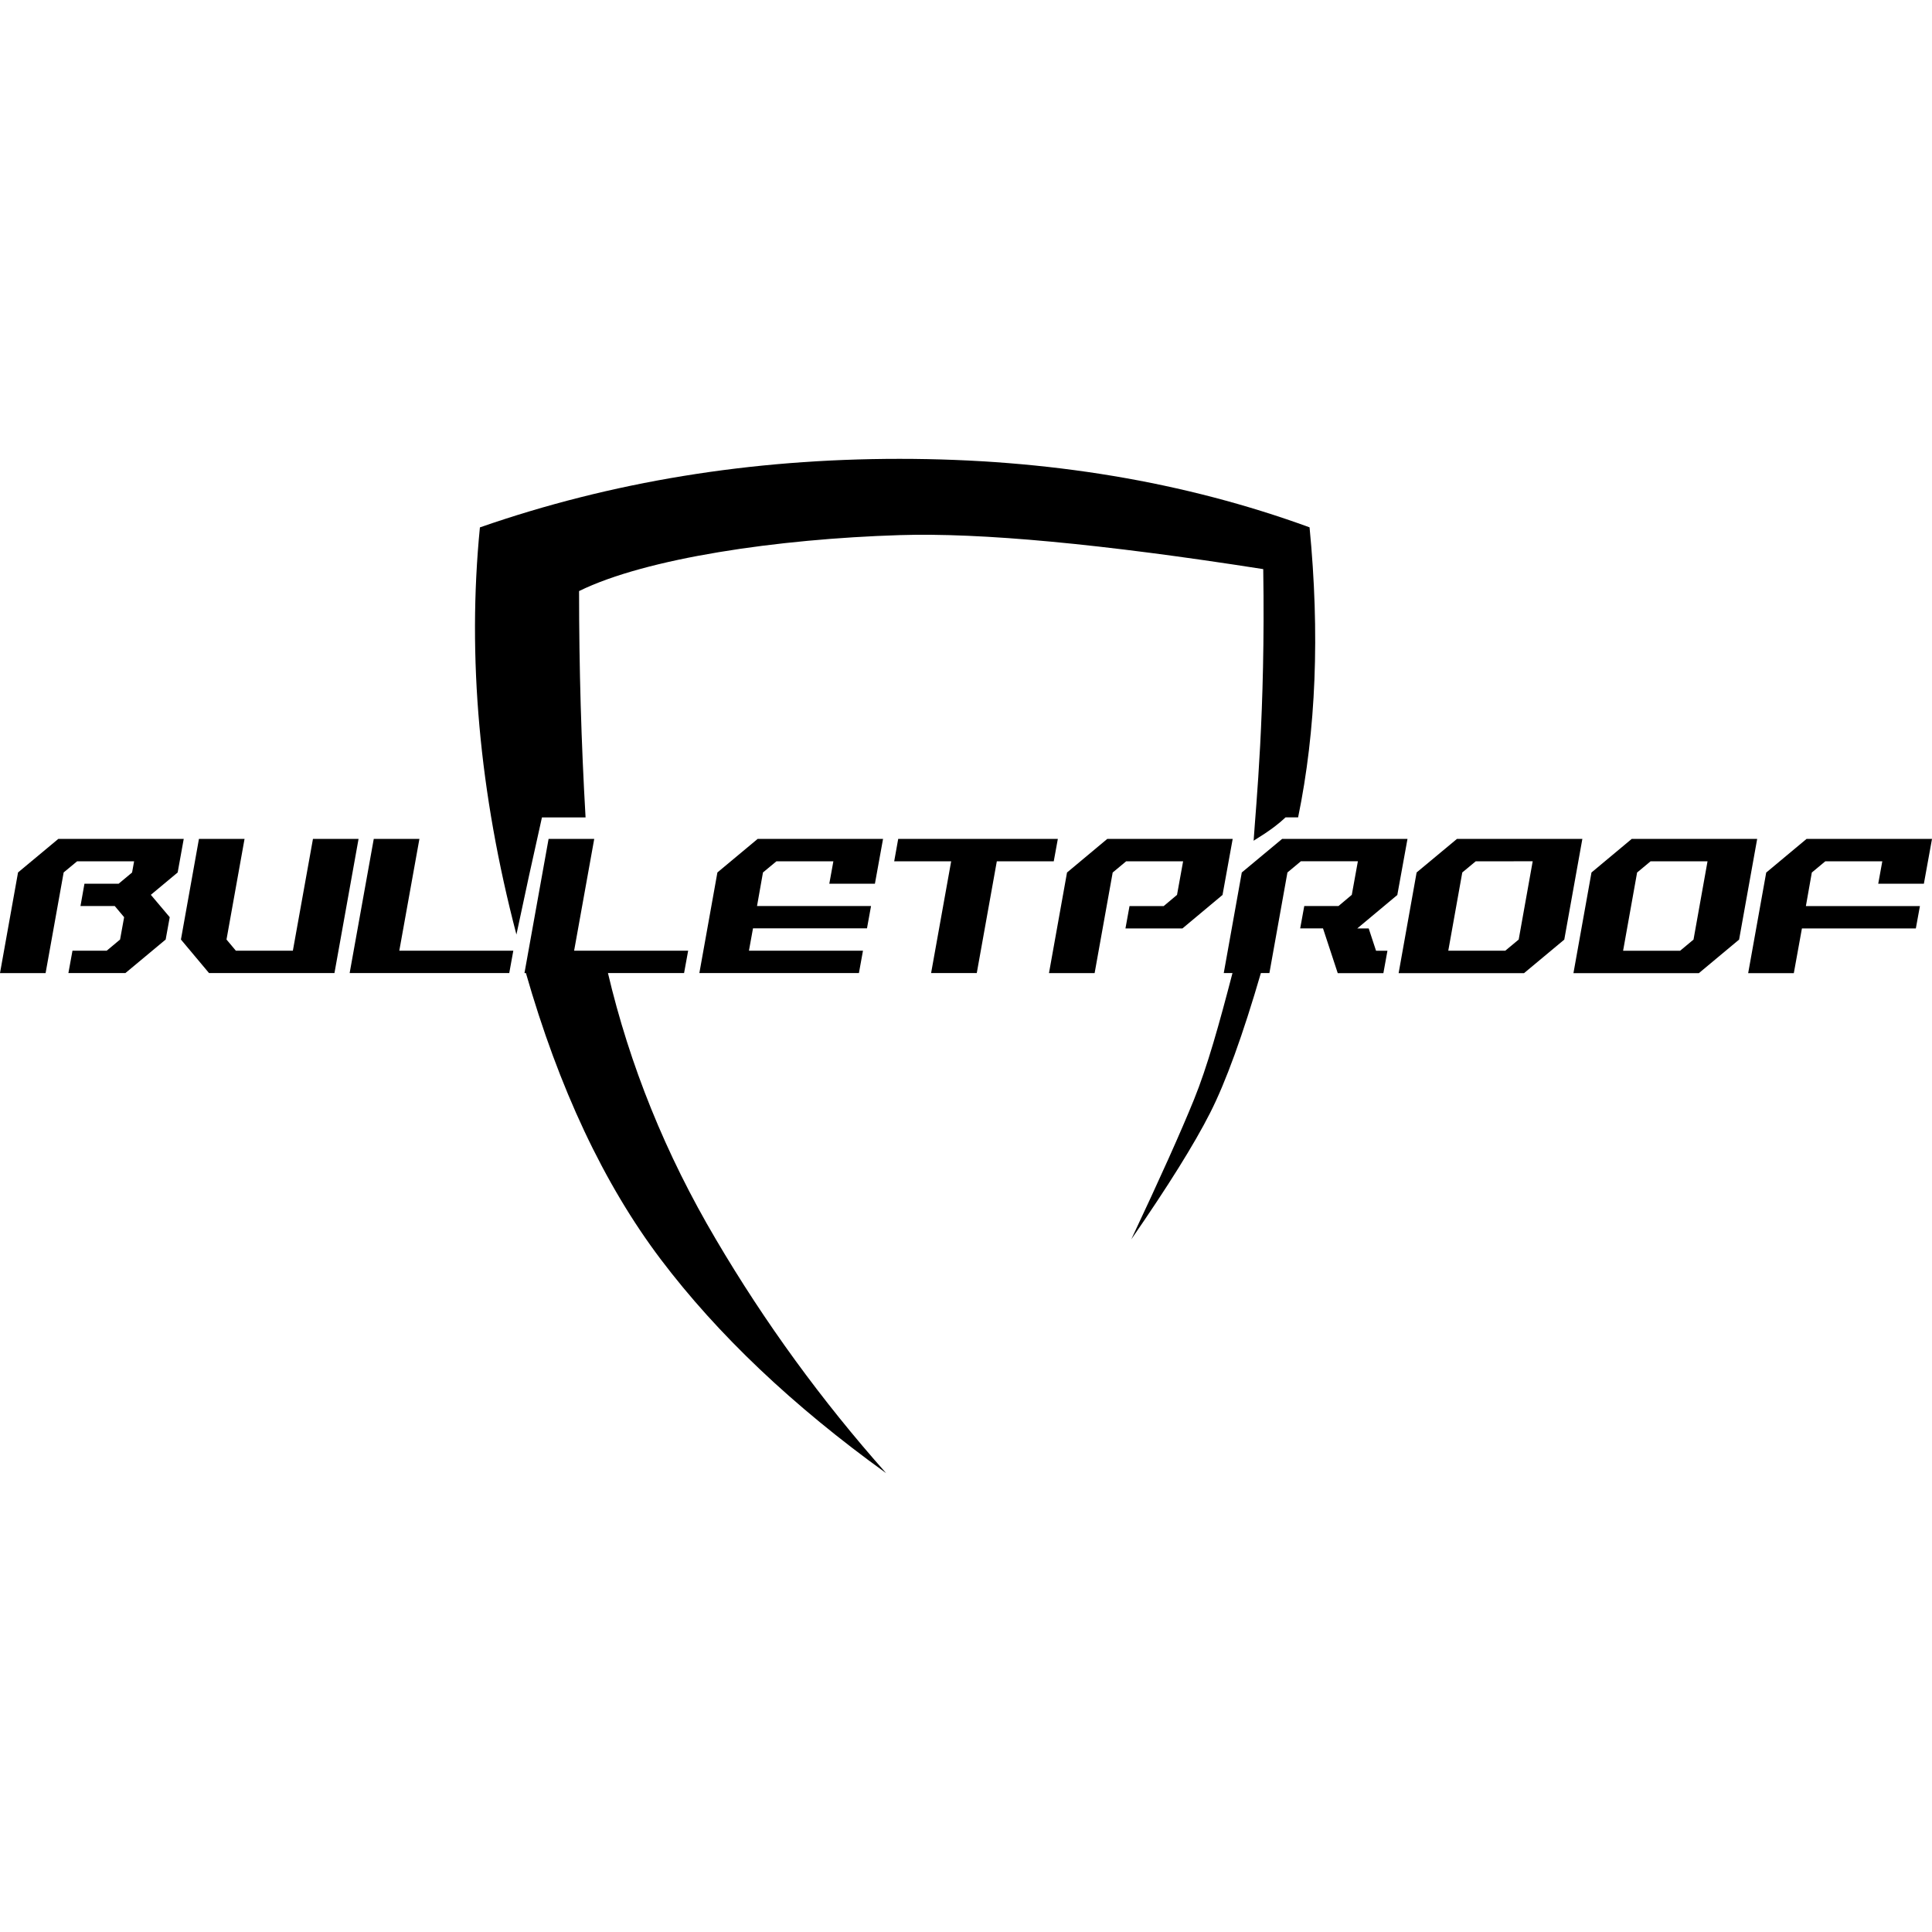
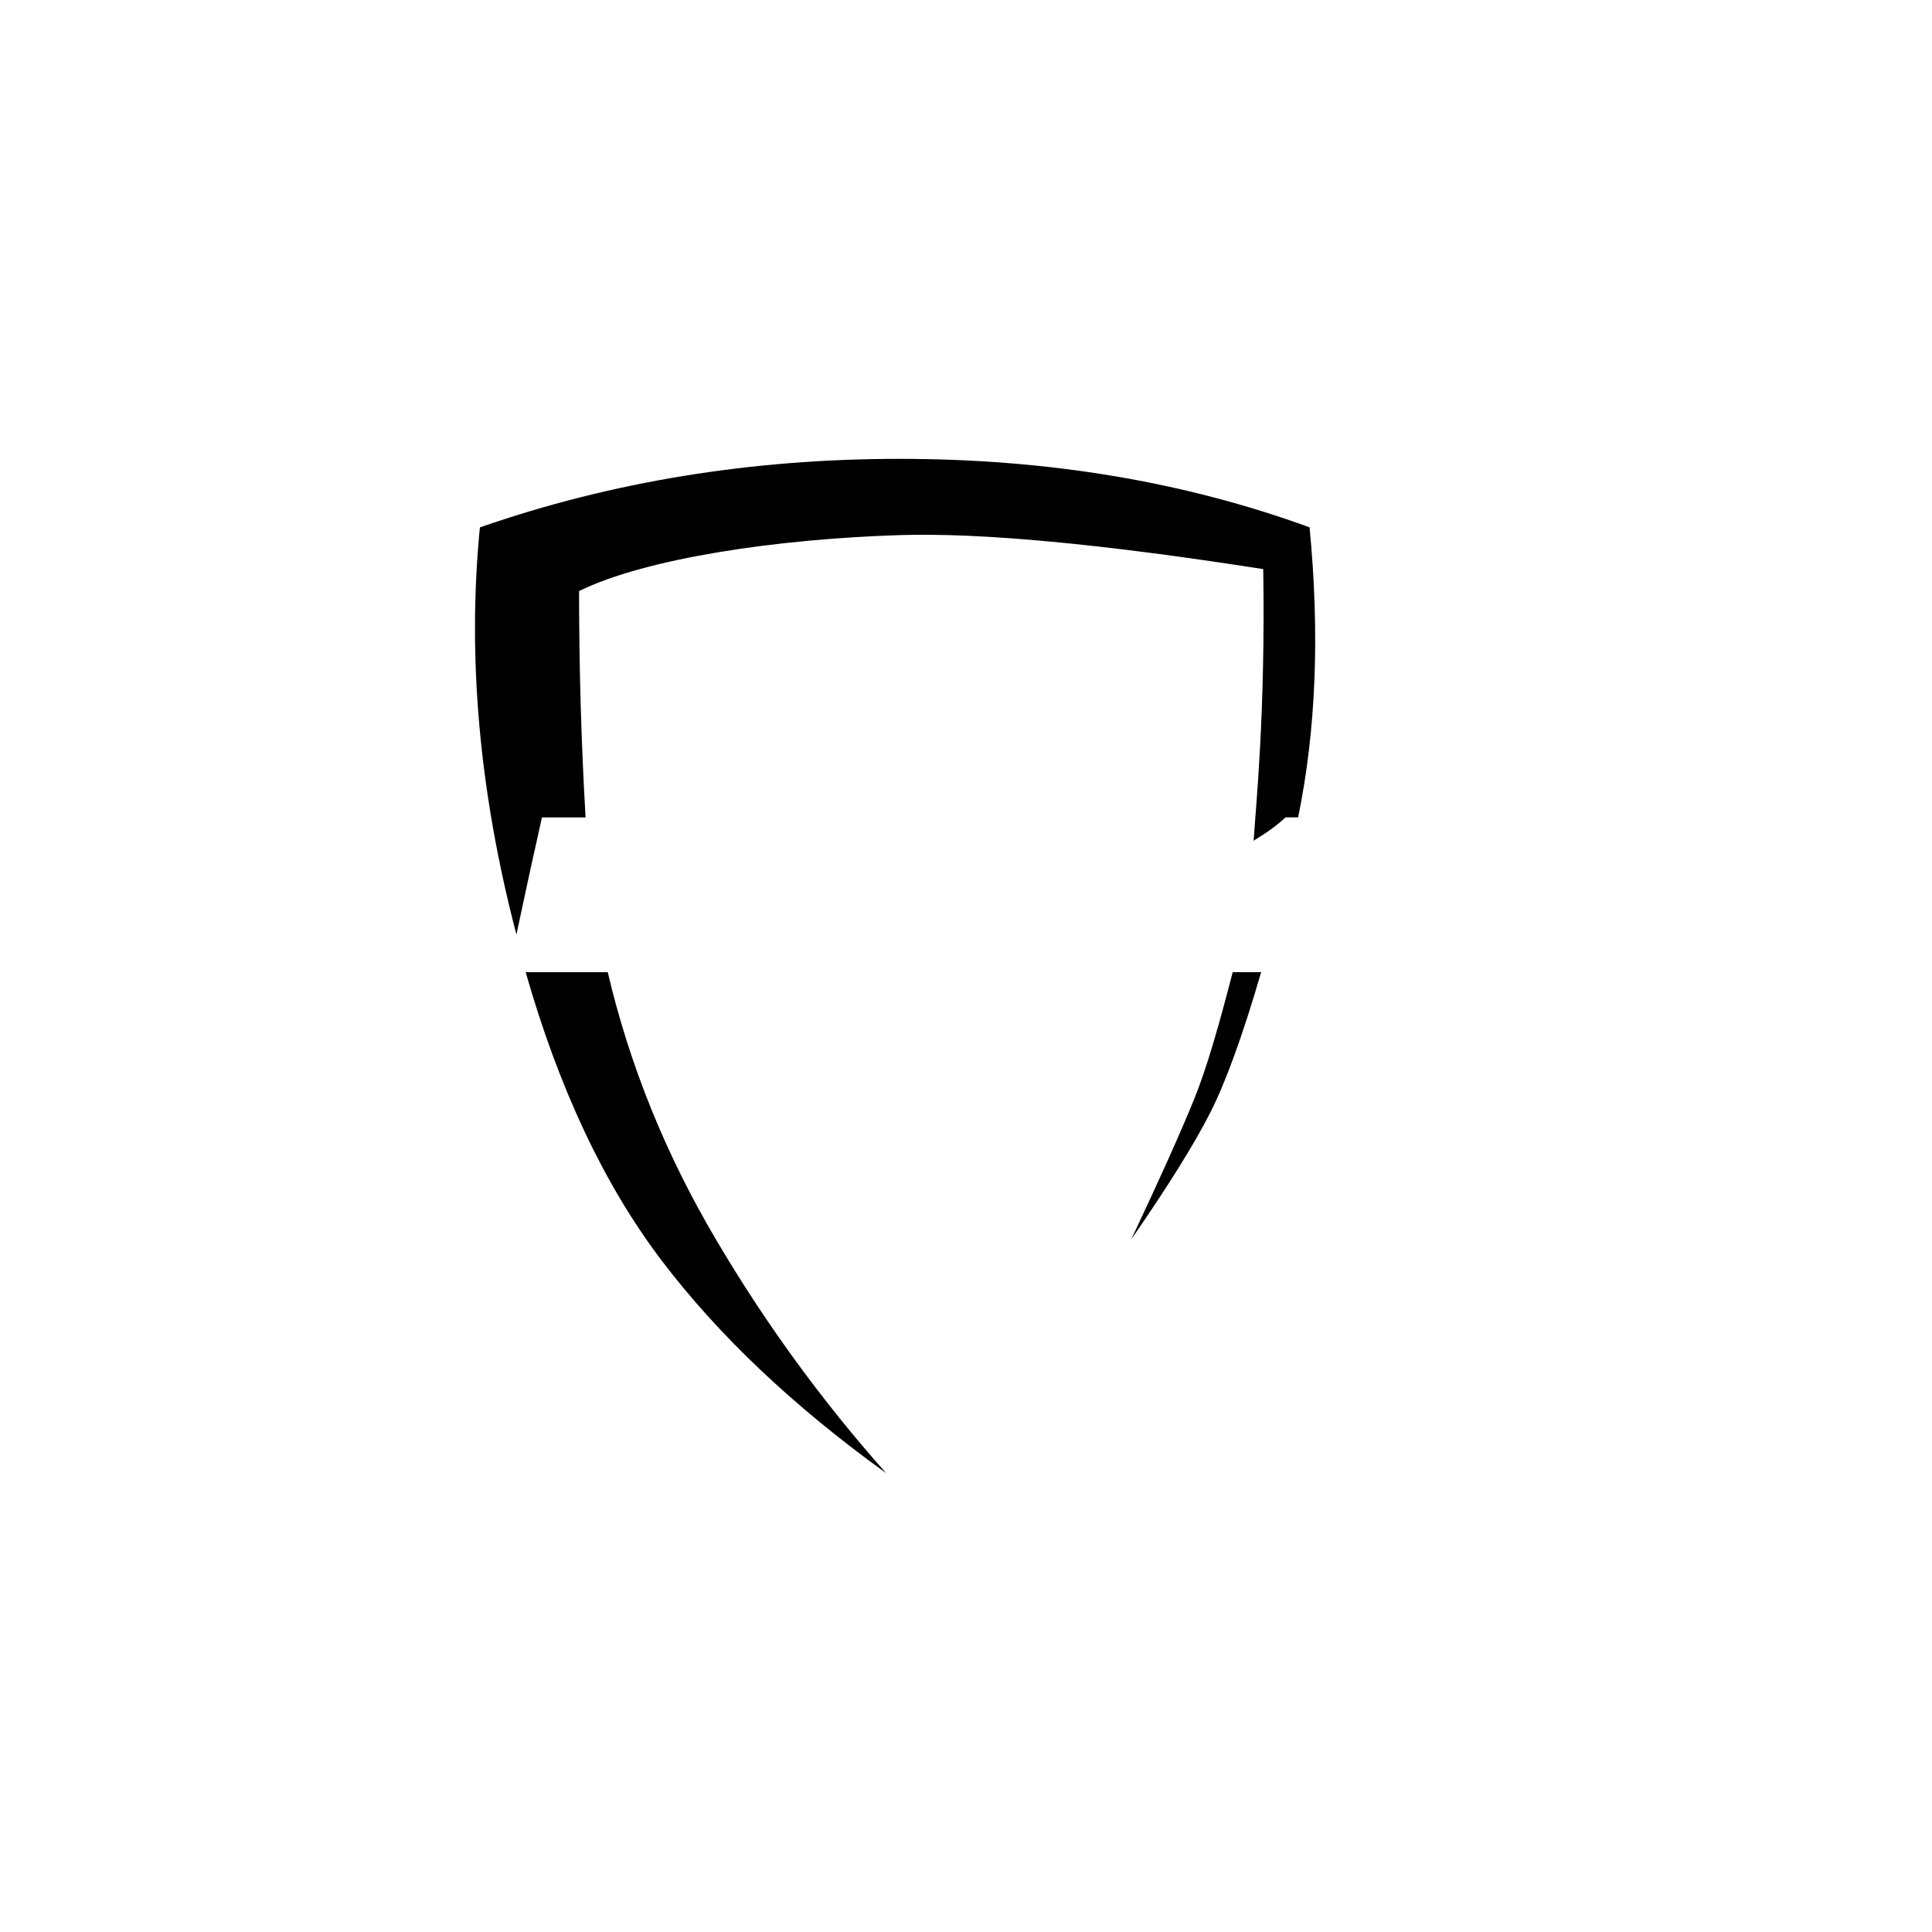
<svg xmlns="http://www.w3.org/2000/svg" width="80" height="80" viewBox="0 0 80 80" fill="none">
-   <path d="M7.357 36.127L6.246 37.053L7.028 37.979L6.86 38.904L5.192 40.293H2.832L3.001 39.367H4.417L4.972 38.904L5.14 37.979L4.751 37.516H3.333L3.497 36.592H4.913L5.469 36.129L5.553 35.665H3.192L2.636 36.126L1.888 40.294H0L0.747 36.126L2.415 34.737H7.608L7.357 36.127ZM13.849 40.293H8.656L7.492 38.904L8.238 34.738H10.126L9.379 38.904L9.767 39.367H12.127L12.959 34.738H14.847L13.849 40.293ZM21.255 39.367L21.087 40.293H14.478L15.477 34.737H17.367L16.534 39.367H21.255ZM28.495 39.367L28.326 40.293H21.717L22.716 34.737H24.606L23.773 39.367H28.494H28.495ZM36.23 36.592H34.34L34.508 35.666H32.148L31.593 36.127L31.347 37.516H36.068L35.9 38.441H31.18L31.012 39.367H35.734L35.566 40.293H28.959L29.706 36.127L31.372 34.738H36.565L36.229 36.59L36.23 36.592ZM43.637 35.666H41.276L40.446 40.293H38.555L39.386 35.664H37.027L37.193 34.737H43.803L43.634 35.663L43.637 35.666ZM50.625 37.055L48.963 38.444H46.603L46.771 37.518H48.187L48.738 37.055L48.99 35.666H46.63L46.074 36.129L45.326 40.295H43.436L44.183 36.129L45.85 34.737H51.043L50.623 37.053L50.625 37.055ZM57.865 37.055L56.202 38.444H56.675L56.979 39.369H57.451L57.283 40.296H55.393L54.783 38.443H53.838L54.007 37.516H55.425L55.975 37.053L56.227 35.663H53.867L53.31 36.127L52.563 40.293H50.673L51.42 36.127L53.089 34.738H58.281L57.861 37.053L57.865 37.055ZM64.775 38.906L63.107 40.296H57.914L58.659 36.127L60.329 34.738H65.522L64.774 38.904L64.775 38.906ZM61.105 35.666L60.55 36.127L59.97 39.367H62.33L62.886 38.904L63.466 35.663L61.105 35.666ZM72.013 38.906L70.346 40.296H65.153L65.9 36.128L67.567 34.737H72.761L72.013 38.904V38.906ZM68.345 35.666L67.789 36.129L67.209 39.369H69.569L70.125 38.906L70.705 35.666H68.345ZM79.664 36.592H77.774L77.942 35.666H75.58L75.024 36.129L74.778 37.518H79.5L79.331 38.444H74.614L74.278 40.297H72.388L73.135 36.131L74.805 34.738H80L79.664 36.592Z" fill="black" />
  <path d="M25.165 40.255C26.071 44.113 27.563 47.8 29.643 51.318C31.668 54.761 34.029 58.004 36.693 61C32.828 58.215 29.718 55.264 27.363 52.15C25.009 49.035 23.143 45.071 21.766 40.255H25.165ZM52.221 40.255C51.465 42.855 50.76 44.8 50.105 46.089C49.45 47.379 48.363 49.121 46.844 51.318C48.028 48.807 48.894 46.877 49.441 45.529C49.989 44.18 50.481 42.423 51.044 40.255H52.221ZM37.246 19C43.386 19 49.046 19.945 54.226 21.836C54.653 26.231 54.495 30.234 53.752 33.846H53.232C52.675 34.376 51.969 34.76 51.91 34.814C52.005 33.341 52.402 29.53 52.308 23.566C45.633 22.521 40.611 22.051 37.248 22.158C32.198 22.316 26.748 23.112 23.978 24.475C23.978 27.639 24.068 30.763 24.247 33.847H22.441C22.077 35.462 21.725 37.078 21.384 38.697C19.846 32.822 19.342 27.201 19.872 21.838C25.314 19.944 31.106 19 37.246 19Z" fill="black" />
</svg>